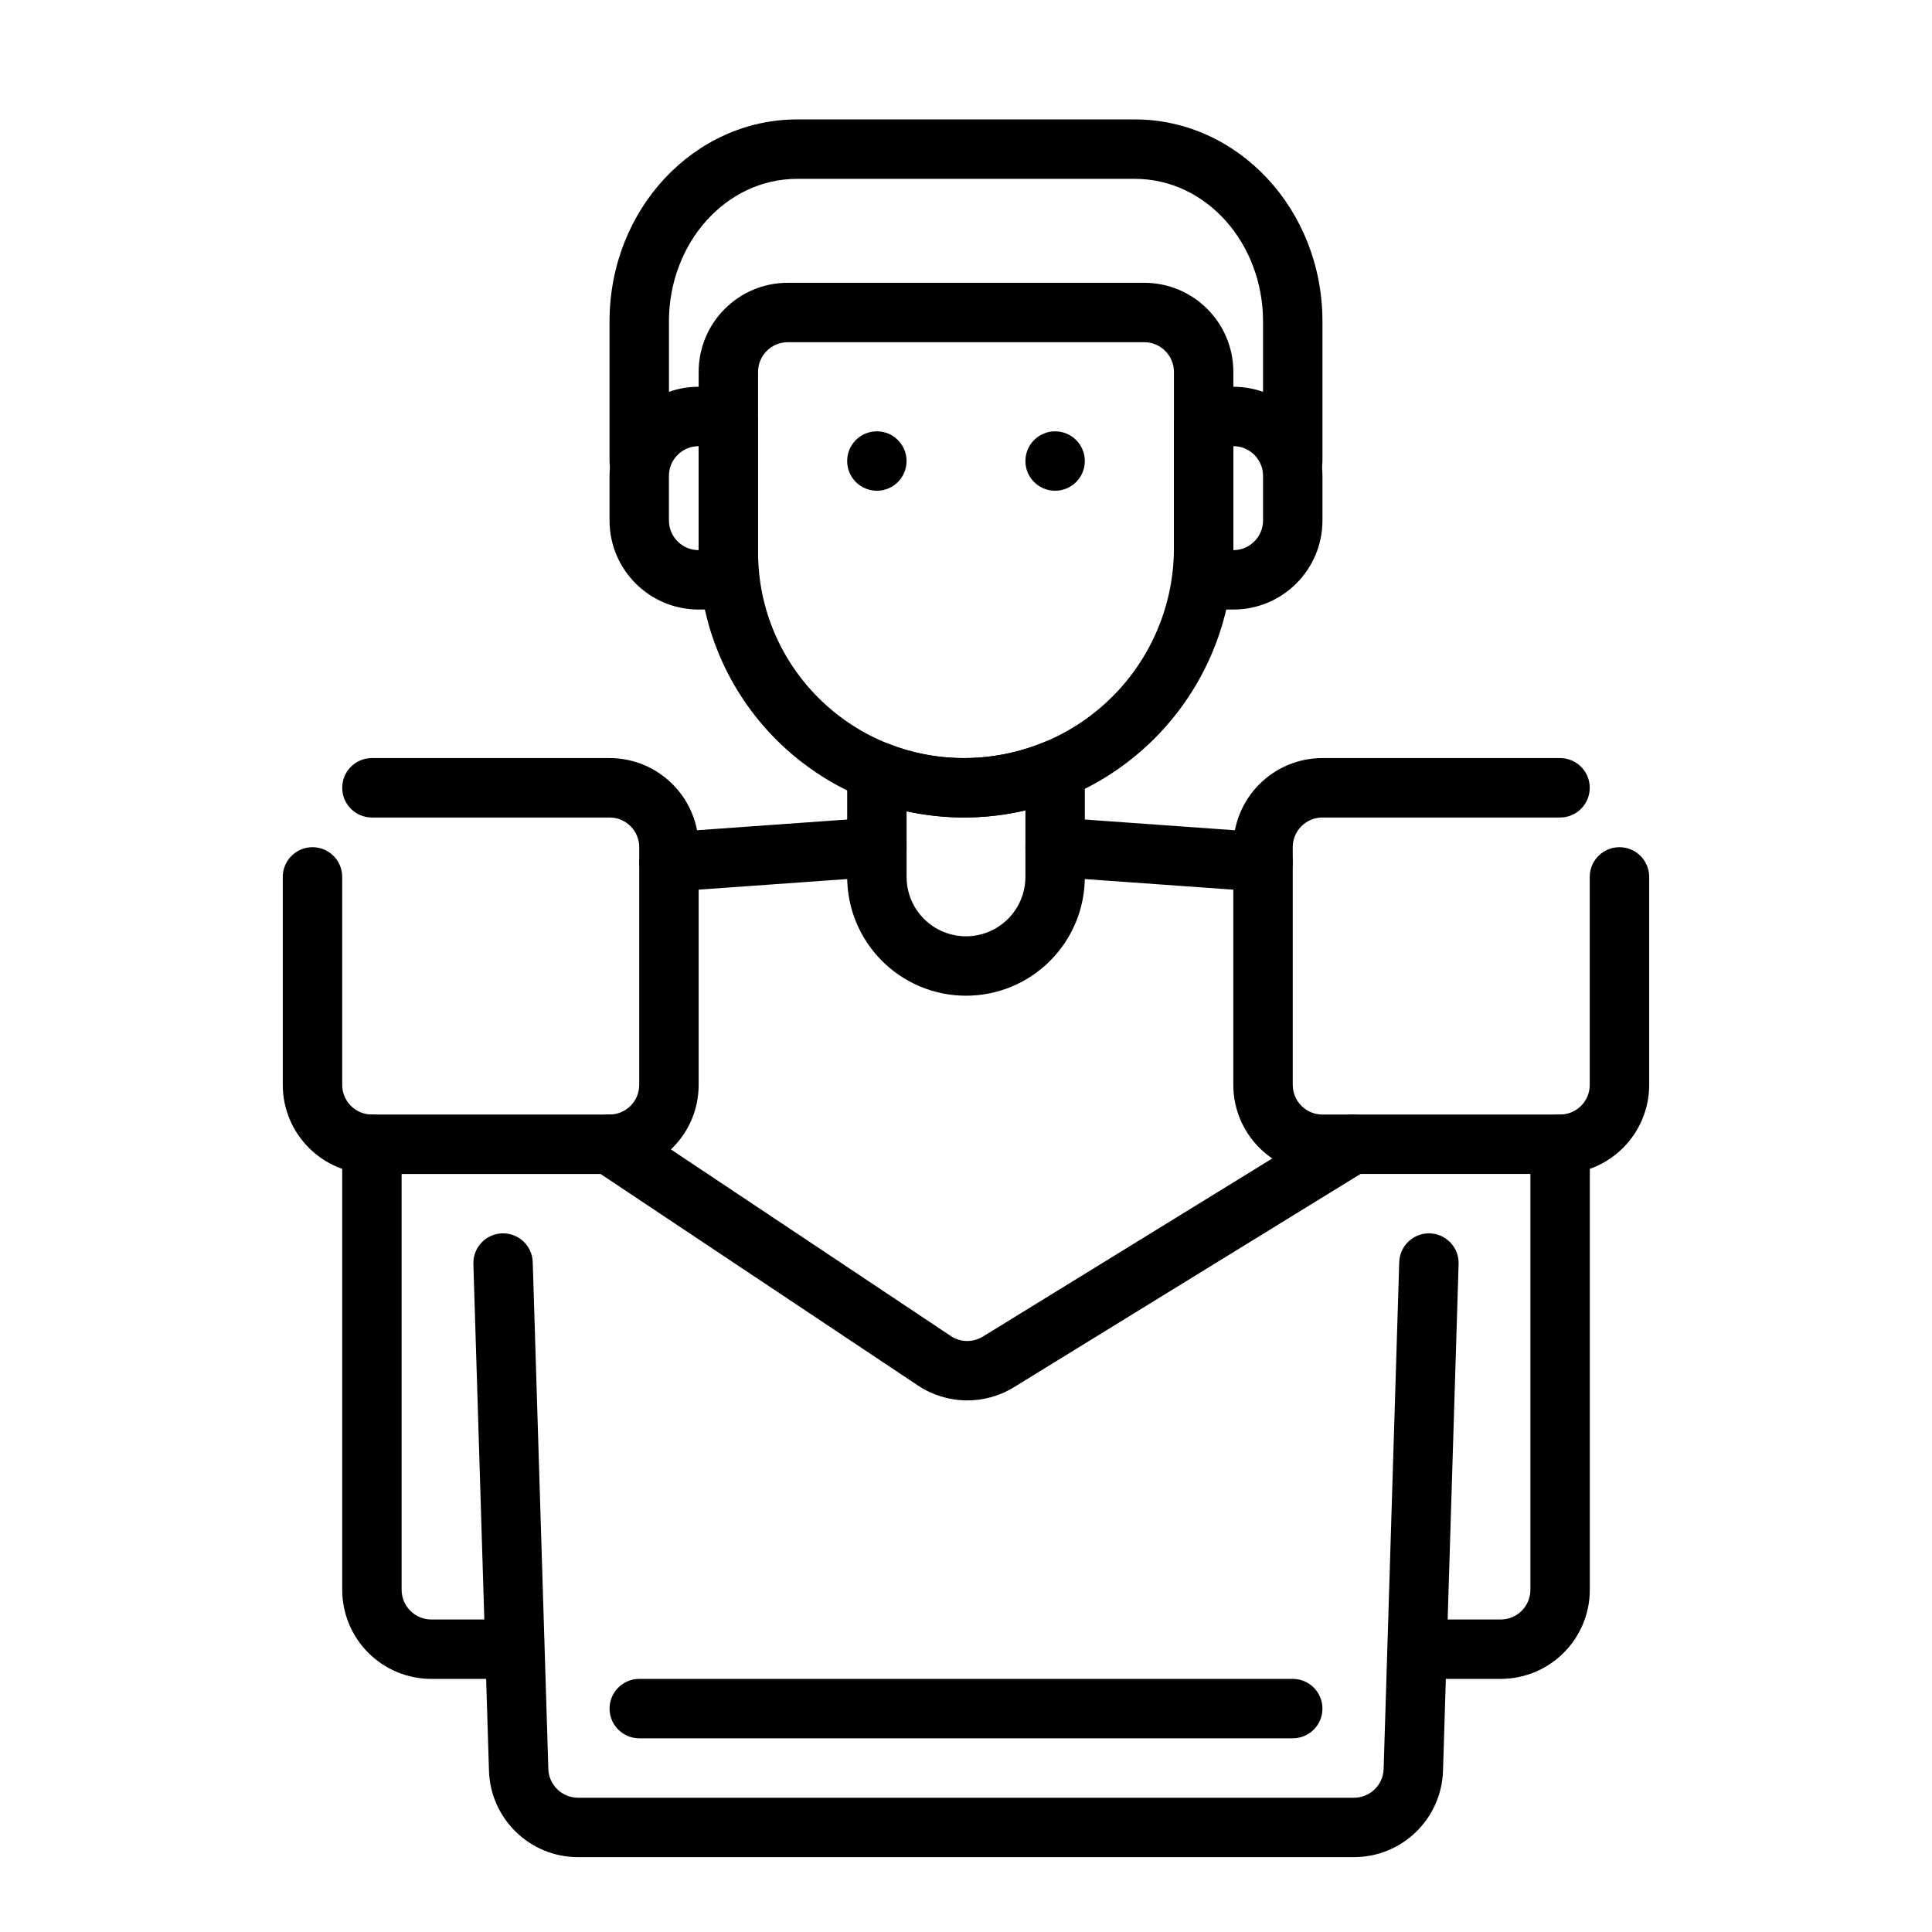
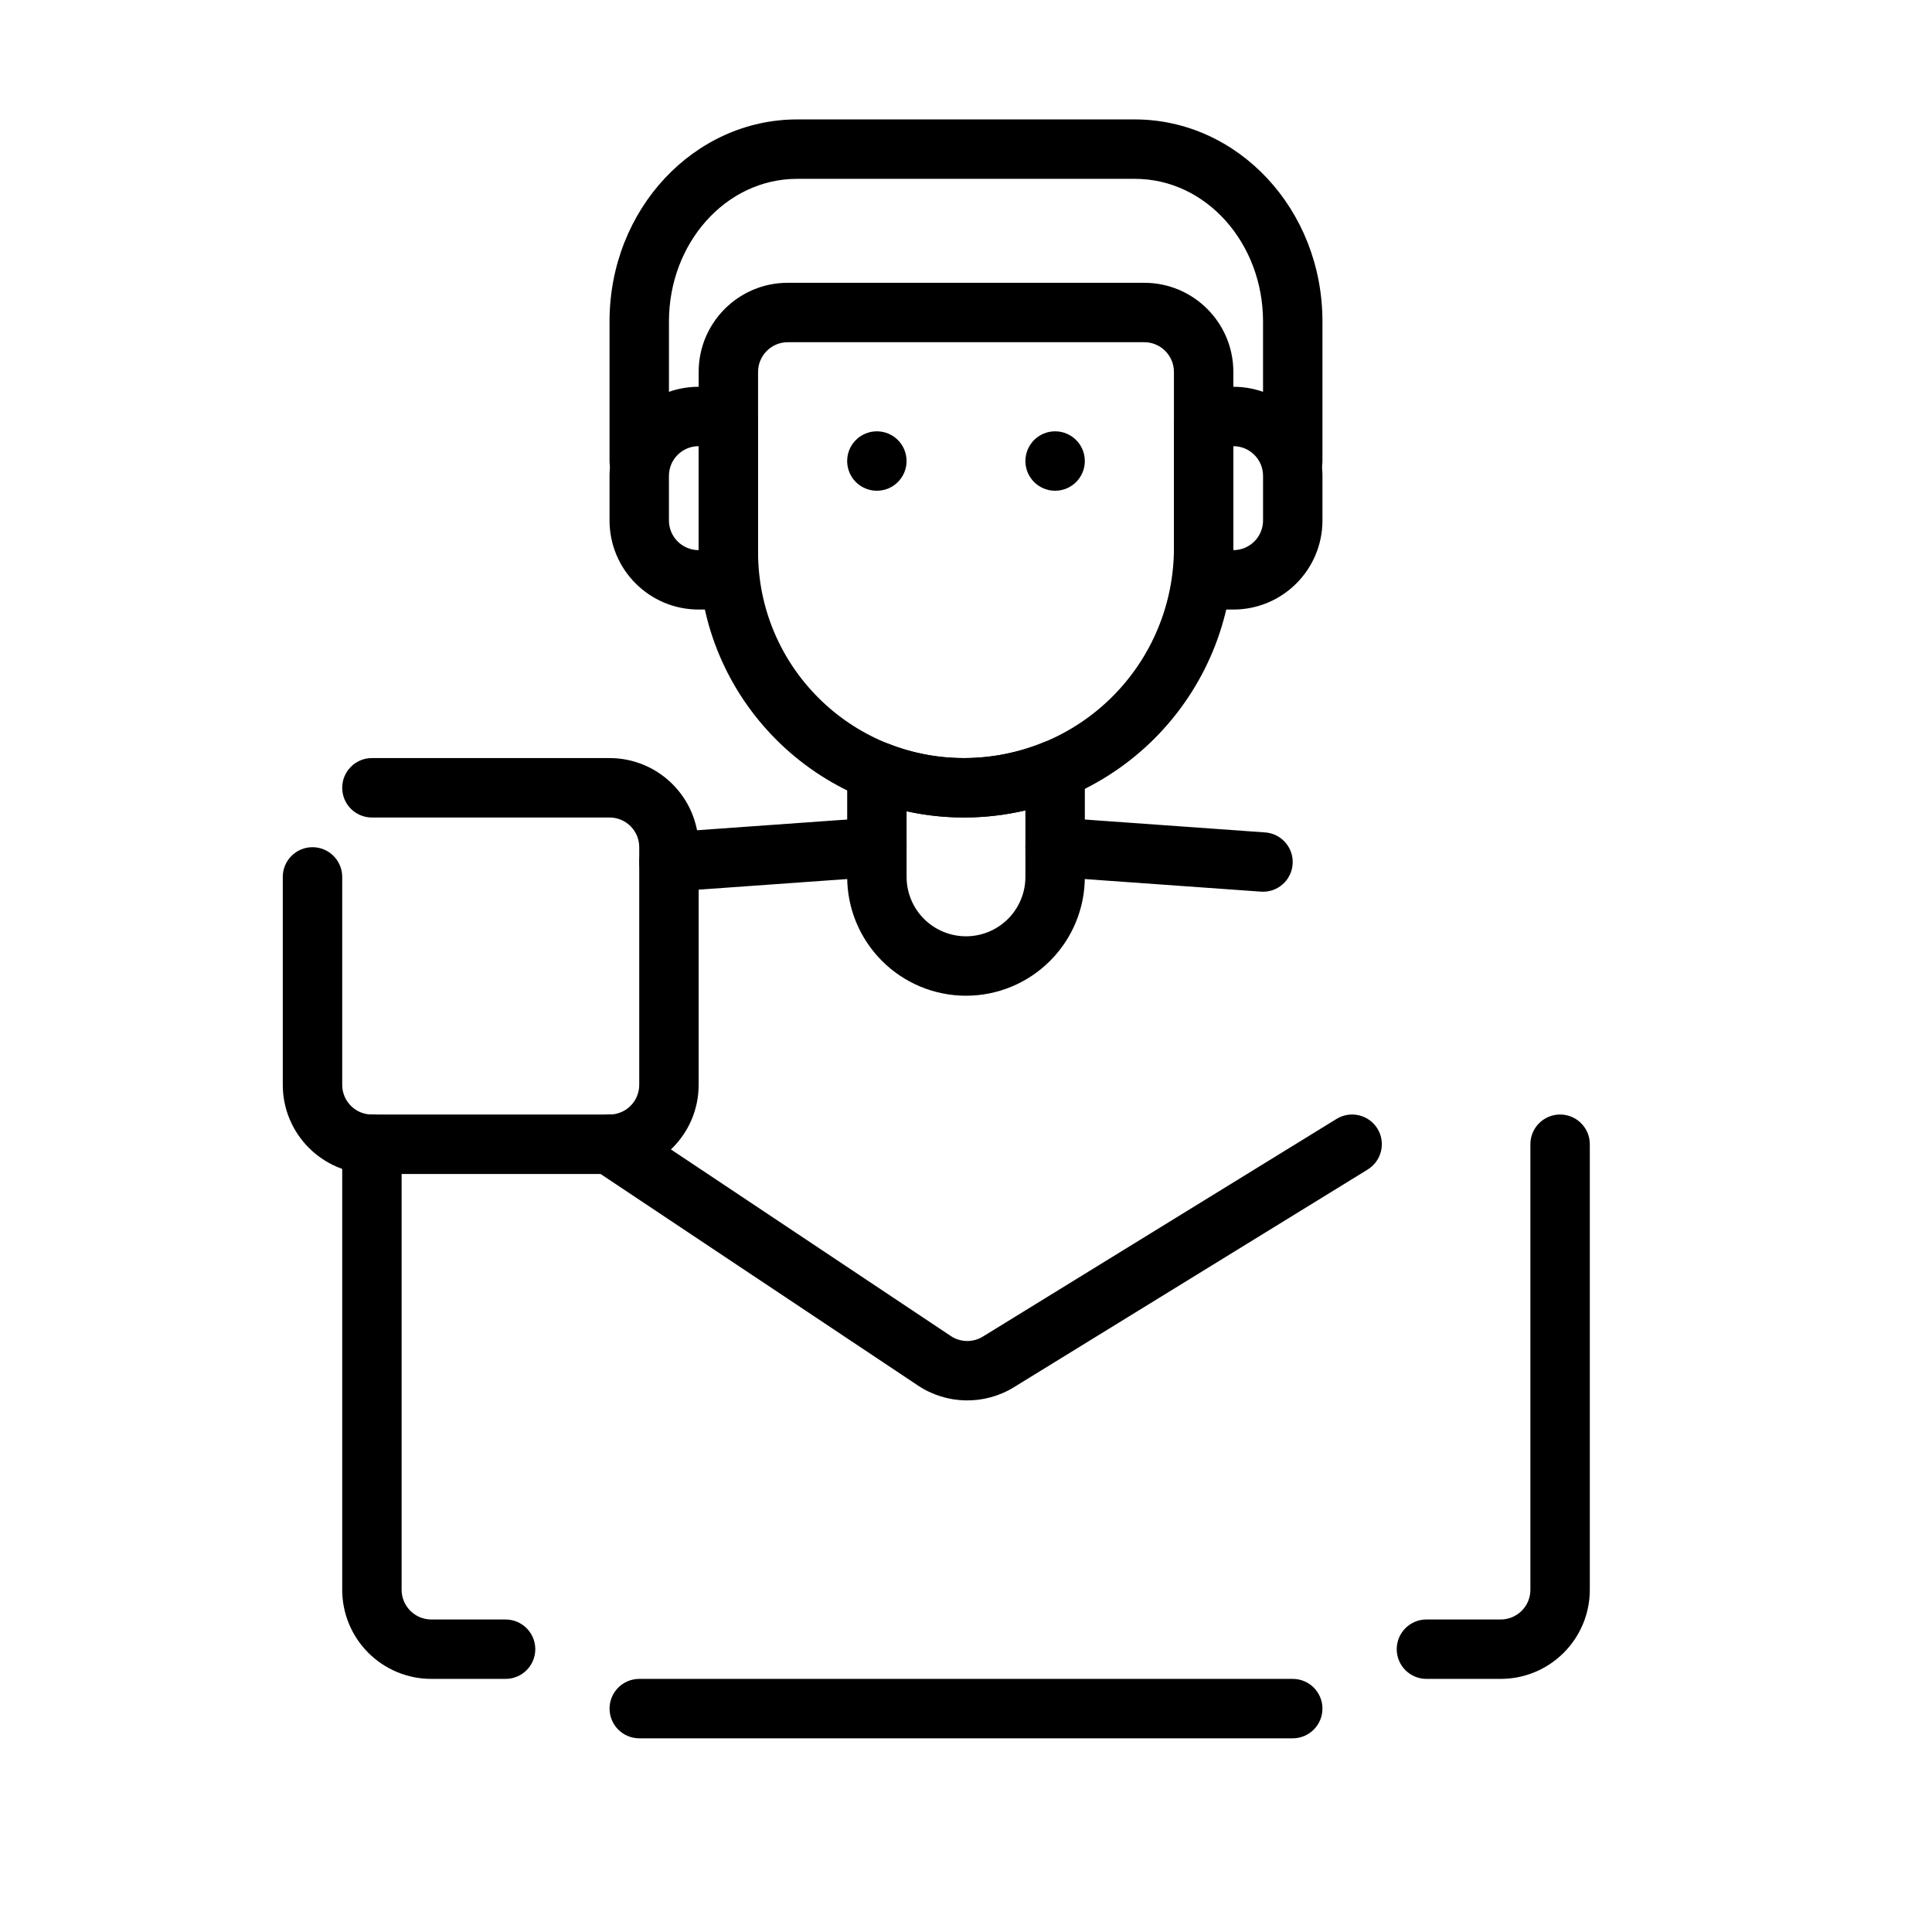
<svg xmlns="http://www.w3.org/2000/svg" fill="#000000" width="800px" height="800px" version="1.1" viewBox="144 144 512 512">
  <g fill-rule="evenodd">
-     <path d="m565.3 376.39v55.105c0 4.344-3.519 7.867-7.863 7.867h-62.984c-4.344 0-7.863-3.523-7.863-7.867v-62.98c0-4.348 3.519-7.867 7.863-7.867h62.984c4.344 0 7.863-3.531 7.863-7.875 0-4.348-3.519-7.875-7.863-7.875h-62.984c-13.035 0-23.613 10.578-23.613 23.617v62.98c0 13.035 10.578 23.617 23.613 23.617h62.984c13.035 0 23.613-10.582 23.613-23.617v-55.105c0-4.348-3.527-7.875-7.875-7.875-4.344 0-7.875 3.527-7.875 7.875z" />
    <path d="m470.85 242.56c0-13.043-10.574-23.617-23.617-23.617h-94.465c-13.043 0-23.617 10.574-23.617 23.617v47.777c0 38.828 31.477 70.301 70.305 70.301h0.012c18.93 0 37.086-7.519 50.473-20.906s20.91-31.543 20.91-50.473zm-15.746 0v46.699c0 14.758-5.863 28.906-16.297 39.34-10.434 10.434-24.582 16.297-39.34 16.297h-0.012c-30.133 0-54.559-24.43-54.559-54.559v-47.777c0-4.348 3.527-7.871 7.871-7.871h94.465c4.344 0 7.871 3.523 7.871 7.871z" />
    <path d="m337.02 262.24s10.258-15.742-0.102-15.742h-7.773c-13.043 0-23.613 10.57-23.613 23.613v11.809c0 13.043 10.57 23.617 23.613 23.617h7.875c4.344 0 7.871-3.527 7.871-7.871v-43.297zm-7.875 0v27.551c-4.344 0-7.871-3.523-7.871-7.871v-11.809c0-4.348 3.527-7.871 7.871-7.871z" />
    <path d="m462.98 262.24c-4.348 0-7.875-3.523-7.875-7.871v43.297c0 4.344 3.527 7.871 7.875 7.871h7.871c13.043 0 23.613-10.574 23.613-23.617v-11.809c0-13.043-10.57-23.613-23.613-23.613h-7.769c-10.359 0-0.102 15.742-0.102 15.742zm7.871 0c4.344 0 7.871 3.523 7.871 7.871v11.809c0 4.348-3.527 7.871-7.871 7.871z" />
    <path d="m321.28 266.18v-37c0-20.688 15.016-37.785 33.977-37.785h89.48c18.965 0 33.98 17.098 33.98 37.785v37c0 4.344 3.527 7.871 7.871 7.871s7.875-3.527 7.875-7.871v-37c0-29.75-22.457-53.531-49.727-53.531h-89.48c-27.27 0-49.723 23.781-49.723 53.531v37c0 4.344 3.527 7.871 7.871 7.871s7.875-3.527 7.875-7.871z" />
    <path d="m384.25 266.18c0 4.348-3.523 7.871-7.871 7.871-4.348 0-7.871-3.523-7.871-7.871 0-4.348 3.523-7.875 7.871-7.875 4.348 0 7.871 3.527 7.871 7.875" />
    <path d="m431.49 266.18c0 4.348-3.527 7.871-7.875 7.871-4.348 0-7.871-3.523-7.871-7.871 0-4.348 3.523-7.875 7.871-7.875 4.348 0 7.875 3.527 7.875 7.875" />
    <path d="m218.94 376.39v55.105c0 13.035 10.578 23.617 23.613 23.617h62.984c13.035 0 23.613-10.582 23.613-23.617v-62.98c0-13.039-10.578-23.617-23.613-23.617h-62.984c-4.344 0-7.863 3.527-7.863 7.875 0 4.344 3.519 7.875 7.863 7.875h62.984c4.344 0 7.867 3.519 7.867 7.867v62.98c0 4.344-3.523 7.867-7.867 7.867h-62.984c-4.344 0-7.863-3.523-7.863-7.867v-55.105c0-4.348-3.531-7.875-7.875-7.875-4.348 0-7.875 3.527-7.875 7.875z" />
    <path d="m431.49 348c0-2.629-1.309-5.078-3.488-6.543-2.18-1.457-4.953-1.738-7.375-0.738-6.652 2.731-13.832 4.18-21.16 4.18h-0.008c-7.125 0-13.926-1.363-20.16-3.84-2.426-0.969-5.172-0.672-7.332 0.793-2.164 1.465-3.453 3.906-3.453 6.519v28.016c0 8.352 3.312 16.359 9.227 22.262 5.902 5.91 13.906 9.227 22.262 9.227 8.352 0 16.355-3.316 22.262-9.227 5.91-5.902 9.227-13.91 9.227-22.262v-28.387zm-15.746 10.762v17.625c0 4.172-1.66 8.18-4.613 11.129-2.953 2.953-6.957 4.613-11.129 4.613s-8.18-1.66-11.133-4.613c-2.953-2.949-4.613-6.957-4.613-11.129v-17.391c4.898 1.078 9.98 1.645 15.203 1.645h0.008c5.523 0 10.98-0.637 16.277-1.879z" />
    <path d="m234.69 447.23v118.08c0 6.266 2.484 12.27 6.918 16.695 4.426 4.434 10.43 6.918 16.695 6.918h19.68c4.348 0 7.875-3.523 7.875-7.871 0-4.344-3.527-7.871-7.875-7.871h-19.68c-2.086 0-4.094-0.828-5.562-2.309-1.48-1.469-2.309-3.477-2.309-5.562v-118.08c0-4.344-3.527-7.871-7.871-7.871-4.348 0-7.871 3.527-7.871 7.871z" />
    <path d="m549.57 447.23v118.08c0 2.086-0.824 4.094-2.305 5.562-1.473 1.48-3.481 2.309-5.566 2.309h-19.68c-4.348 0-7.871 3.527-7.871 7.871 0 4.348 3.523 7.871 7.871 7.871h19.68c6.266 0 12.273-2.484 16.695-6.918 4.434-4.426 6.922-10.43 6.922-16.695v-118.08c0-4.344-3.527-7.871-7.875-7.871-4.344 0-7.871 3.527-7.871 7.871z" />
    <path d="m321.84 380.29 55.105-3.934c4.336-0.309 7.606-4.078 7.289-8.406-0.305-4.34-4.078-7.606-8.406-7.293l-55.105 3.938c-4.336 0.309-7.606 4.078-7.289 8.406 0.309 4.34 4.078 7.606 8.406 7.289z" />
-     <path d="m423.05 376.36 55.105 3.934c4.328 0.316 8.102-2.949 8.406-7.289 0.316-4.328-2.953-8.098-7.289-8.406l-55.105-3.938c-4.328-0.312-8.098 2.953-8.406 7.293-0.312 4.328 2.953 8.098 7.289 8.406z" />
-     <path d="m514.81 478.48-4.133 134.31c-0.125 4.25-3.613 7.625-7.863 7.625h-205.63c-4.254 0-7.738-3.375-7.867-7.625-0.977-31.617-2.973-96.582-4.133-134.31-0.133-4.34-3.769-7.762-8.105-7.629-4.348 0.133-7.762 3.769-7.629 8.113 1.156 37.734 3.156 102.69 4.133 134.3 0.395 12.754 10.84 22.895 23.602 22.895h205.63c12.758 0 23.207-10.141 23.598-22.895l4.133-134.3c0.137-4.344-3.281-7.981-7.625-8.113-4.34-0.133-7.977 3.289-8.109 7.629z" />
+     <path d="m423.05 376.36 55.105 3.934c4.328 0.316 8.102-2.949 8.406-7.289 0.316-4.328-2.953-8.098-7.289-8.406l-55.105-3.938c-4.328-0.312-8.098 2.953-8.406 7.293-0.312 4.328 2.953 8.098 7.289 8.406" />
    <path d="m301.16 453.78s62.945 41.965 86.074 57.379c7.676 5.117 17.625 5.297 25.473 0.465 24.641-15.164 93.75-57.688 93.75-57.688 3.699-2.281 4.856-7.133 2.582-10.832-2.285-3.699-7.133-4.856-10.832-2.582l-93.75 57.695c-2.613 1.605-5.934 1.551-8.492-0.16l-86.066-57.379c-3.621-2.406-8.508-1.43-10.918 2.184-2.41 3.621-1.434 8.508 2.18 10.918z" />
    <path d="m313.41 604.67h173.18c4.348 0 7.871-3.527 7.871-7.871 0-4.348-3.523-7.875-7.871-7.875h-173.18c-4.344 0-7.871 3.527-7.871 7.875 0 4.344 3.527 7.871 7.871 7.871z" />
  </g>
</svg>